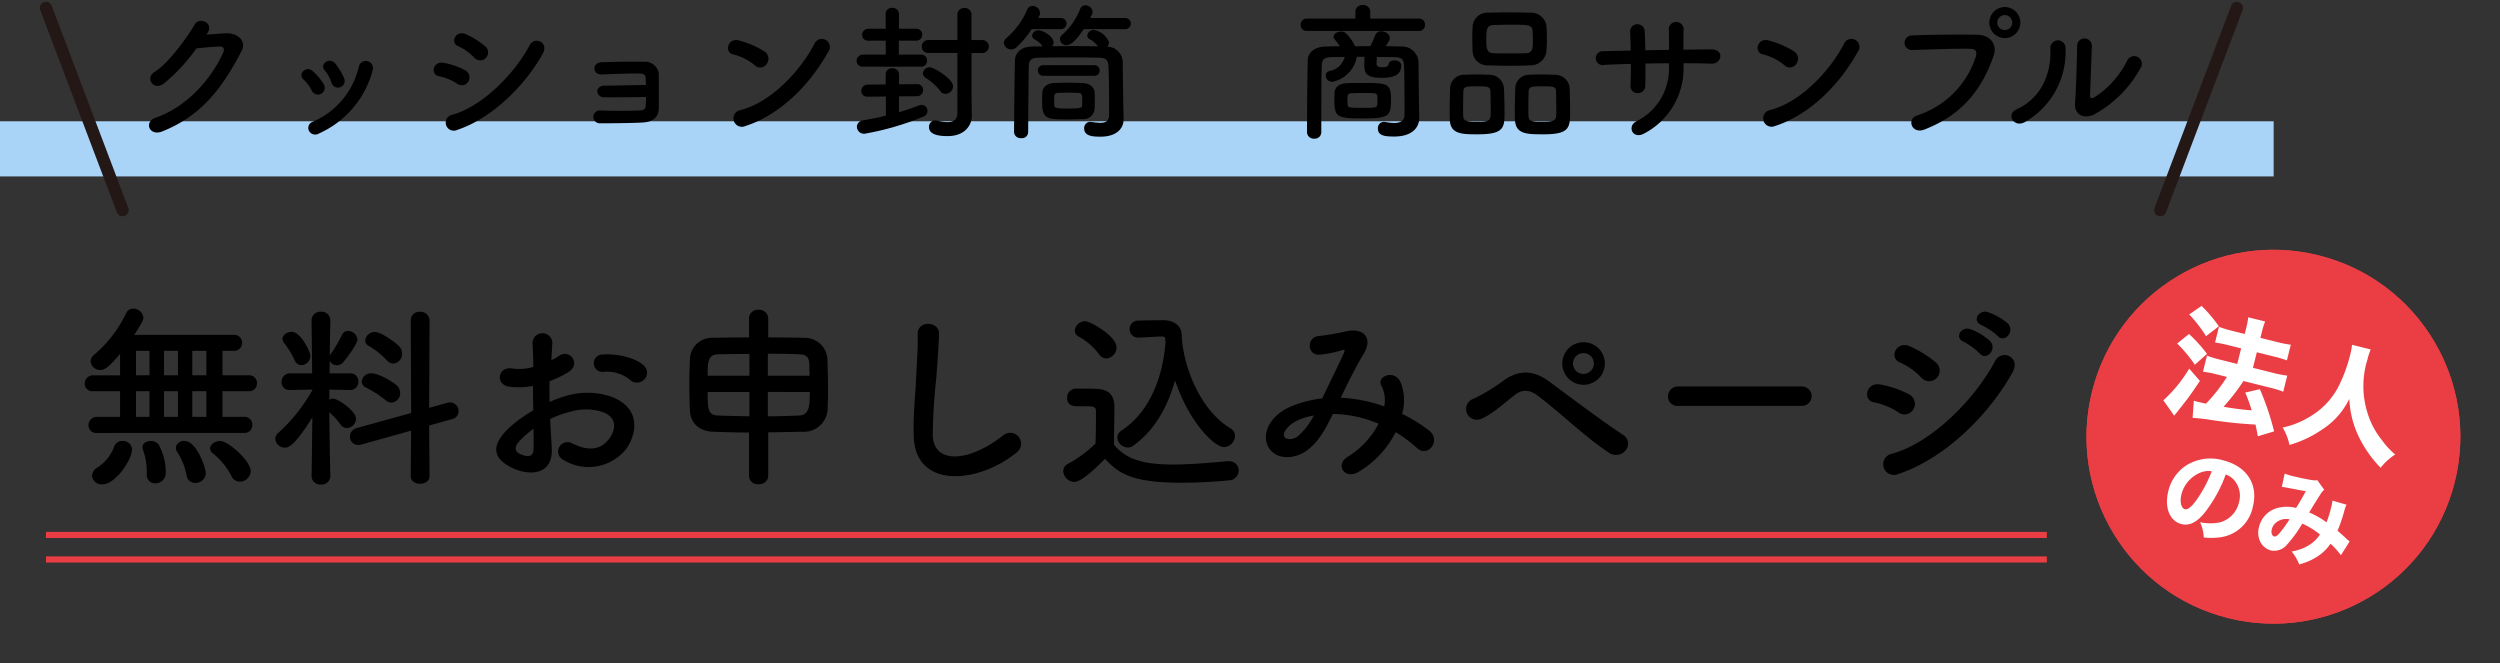
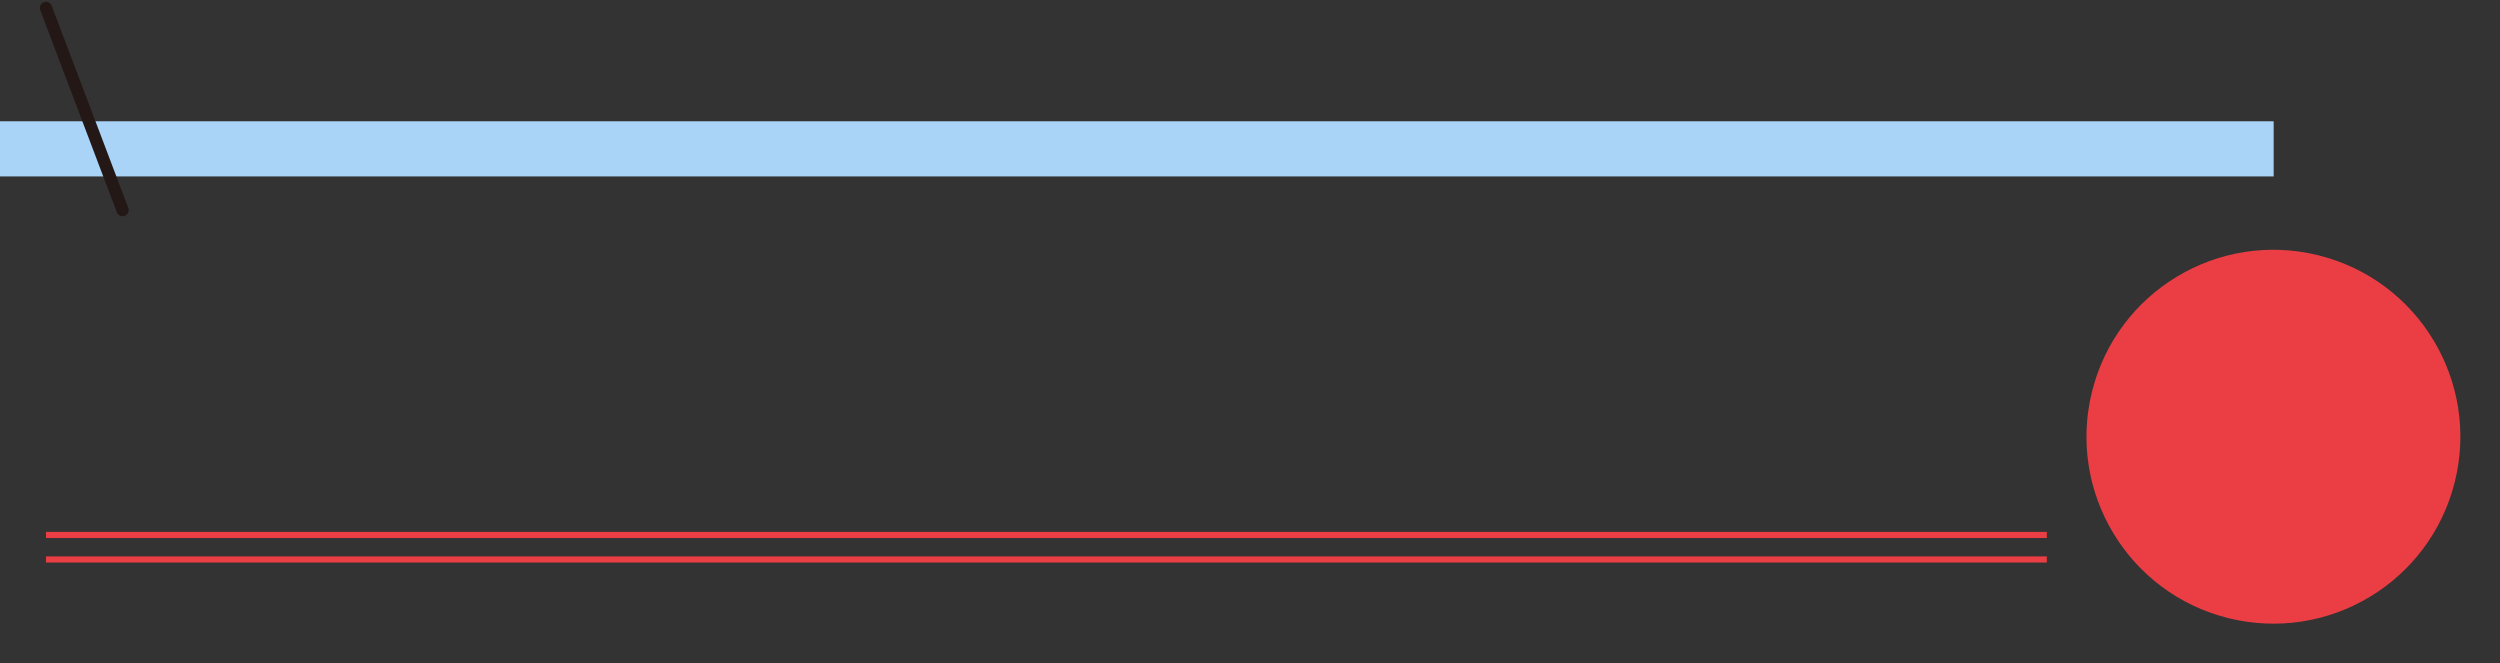
<svg xmlns="http://www.w3.org/2000/svg" width="407.934" height="108.235" viewBox="0 0 407.934 108.235">
  <rect x="0" y="0" width="407.934" height="108.235" fill="#333333" stroke="none" />
  <g id="グループ_2214" data-name="グループ 2214" transform="translate(1875.5 223.262)">
    <rect id="長方形_2326" data-name="長方形 2326" width="371" height="9" transform="translate(-1875.5 -203.473)" fill="#a9d3f7" />
-     <path id="パス_2742" data-name="パス 2742" d="M-151.656-15.384c1.128-1.608-1.272-2.76-2.064-1.416-1.1,1.9-4.224,6.312-6.528,7.728-1.632,1.008-.216,3.072,1.392,1.992a29.1,29.1,0,0,0,5.4-5.808c1.08-.12,2.832-.288,3.84-.312.576-.024.768.432.576.888-1.776,4.08-5.736,8.88-11.064,10.728-1.992.7-1.008,3.048,1.032,2.256,6.744-2.664,10.056-7.536,12.984-13.128.888-1.7-.72-3-2.568-2.9-.96.048-2.136.144-3.168.216Zm22.3,7.344a10.285,10.285,0,0,0-1.44-2.376c-.984-1.176-2.592.144-1.728,1.1A6.353,6.353,0,0,1-131.4-7.3,1.089,1.089,0,1,0-129.36-8.04ZM-133.44.984A15.65,15.65,0,0,0-124.68-9.36a1.17,1.17,0,1,0-2.256-.624A12.848,12.848,0,0,1-134.5-.912a1.065,1.065,0,0,0-.6,1.44A1.151,1.151,0,0,0-133.44.984Zm.768-8.016a9.055,9.055,0,0,0-1.776-2.136c-1.128-1.008-2.52.5-1.536,1.344a6.281,6.281,0,0,1,1.368,1.848A1.107,1.107,0,1,0-132.672-7.032Zm26.472-4.32a1.292,1.292,0,0,0-.12-1.872,13.128,13.128,0,0,0-3.192-1.992c-1.632-.72-2.592,1.416-1.224,1.968A8.4,8.4,0,0,1-108.12-11.4,1.281,1.281,0,0,0-106.2-11.352Zm9.264-.672c1.056-1.9-1.344-2.88-2.136-1.392C-101.592-8.64-106.92-3.36-111.7-2.064A1.31,1.31,0,1,0-110.9.408C-105.456-1.392-100.008-6.528-96.936-12.024Zm-12.12,4.488a1.3,1.3,0,0,0-.552-1.8,12.138,12.138,0,0,0-3.5-1.2c-1.752-.336-2.208,1.944-.768,2.184A8.416,8.416,0,0,1-110.9-7.128,1.242,1.242,0,0,0-109.056-7.536Zm28.968,2.568c0,.576-.024,1.1-.048,1.464a.754.754,0,0,1-.792.72c-1.3.1-4.752.1-6.624.024a1.048,1.048,0,1,0,.024,2.088c1.8,0,4.92-.024,6.792-.12,1.344-.072,2.688-.5,2.736-2.376.024-1.56,0-4.08,0-5.136a2.221,2.221,0,0,0-2.424-2.4c-1.752-.048-4.992,0-6.936.072-1.56.072-1.512,2.064.072,1.992,1.8-.072,4.728-.192,6.264-.144.528.024.864.216.888.744,0,.264.024.648.024,1.128-1.728,0-5.064.1-6.7.1-.792,0-1.248.432-1.224.96a1.062,1.062,0,0,0,1.152.936C-85.3-4.9-82.368-4.92-80.088-4.968Zm29.712-7.344a1.308,1.308,0,1,0-2.184-1.416c-2.424,4.7-7.272,9.672-12.1,10.9A1.373,1.373,0,1,0-63.84-.24C-58.32-1.992-53.352-6.912-50.376-12.312Zm-10.008,1.944A1.419,1.419,0,0,0-60.7-12.36a15.221,15.221,0,0,0-4.224-1.824c-1.824-.5-2.424,1.92-.984,2.256a8.859,8.859,0,0,1,3.552,1.776A1.271,1.271,0,0,0-60.384-10.368ZM-29.28-2.3c0,1.1-.72,1.44-1.632,1.44a6.714,6.714,0,0,1-1.632-.24,1.883,1.883,0,0,0-.336-.048,1.034,1.034,0,0,0-1.032,1.08c0,.7.456,1.488,3.024,1.488,2.928,0,3.96-1.9,3.96-3.24v-.048l-.048-3.456v-6.816h1.68A1.061,1.061,0,0,0-24.144-13.2,1.061,1.061,0,0,0-25.3-14.256h-1.68v-4.1a1.087,1.087,0,0,0-1.152-1.128A1.087,1.087,0,0,0-29.28-18.36v4.1h-4.68a1.076,1.076,0,0,0-1.128,1.1,1.018,1.018,0,0,0,1.128,1.008h4.68Zm-.7-4.392c0-1.248-3.192-3.12-3.792-3.12a1.09,1.09,0,0,0-1.128.984.908.908,0,0,0,.5.768A9.555,9.555,0,0,1-32.04-5.9a.944.944,0,0,0,.816.432A1.3,1.3,0,0,0-29.976-6.7Zm-5.256-3.216a.963.963,0,0,0,1.008-.984.95.95,0,0,0-1.008-.984h-3.6v-2.28h2.784a.957.957,0,0,0,1.032-.984.952.952,0,0,0-1.032-.96h-2.76v-2.4a1.02,1.02,0,0,0-1.1-1.008,1,1,0,0,0-1.08,1.008l.024,2.4h-2.784a1.017,1.017,0,0,0-1.08,1.008.951.951,0,0,0,1.08.936h2.784v2.28h-3.7a1.014,1.014,0,0,0-1.056,1.032.943.943,0,0,0,1.056.936ZM-35.9-5.088A.988.988,0,0,0-34.872-6.1a.945.945,0,0,0-1.008-.96H-35.9l-2.9.024V-8.64a1.02,1.02,0,0,0-1.1-1.008,1,1,0,0,0-1.08,1.008v1.632l-2.9.024a1.035,1.035,0,0,0-1.08,1.032.943.943,0,0,0,1.056.936h.024l2.928-.024v3.12c-1.224.312-2.448.552-3.624.744-.768.12-1.1.6-1.1,1.08a1.158,1.158,0,0,0,1.248,1.128,45.6,45.6,0,0,0,9.528-2.76,1.032,1.032,0,0,0,.744-.96.988.988,0,0,0-.984-.984.941.941,0,0,0-.432.1c-.888.336-2.016.744-3.24,1.1V-5.064ZM-1.968-16.032a.915.915,0,0,0,.984-.912.915.915,0,0,0-.984-.912h-5.64l.288-.576a.941.941,0,0,0,.1-.432A1.151,1.151,0,0,0-8.376-19.92a.888.888,0,0,0-.864.576A10.709,10.709,0,0,1-12.192-15.1a.993.993,0,0,0-.36.744,1.046,1.046,0,0,0,1.1.936c.288,0,1.1-.072,2.784-2.616Zm-10.488,0a.915.915,0,0,0,.984-.912.915.915,0,0,0-.984-.912H-16.08c.264-.528.288-.624.288-.816a1.232,1.232,0,0,0-1.224-1.152.877.877,0,0,0-.84.552,12.9,12.9,0,0,1-3.432,4.7,1.07,1.07,0,0,0-.408.792,1.184,1.184,0,0,0,1.2,1.056,1.217,1.217,0,0,0,.84-.336,15.327,15.327,0,0,0,2.5-2.976Zm5.5,7.608a.836.836,0,0,0,.888-.864.836.836,0,0,0-.888-.864h-8.28a.857.857,0,0,0-.912.864.857.857,0,0,0,.912.864ZM-2.208-3.7c-.024-.912-.072-5.5-.1-7.008a2.574,2.574,0,0,0-2.52-2.472,1.069,1.069,0,0,0,.288-.7,3.21,3.21,0,0,0-2.472-2.016A1.039,1.039,0,0,0-8.088-15a.694.694,0,0,0,.432.624,4.234,4.234,0,0,1,1.32,1.152c-1.464-.024-2.952-.048-4.416-.048-1.032,0-2.064.024-3.072.024a.96.96,0,0,0,.24-.624c0-.984-1.776-1.968-2.424-1.968a1,1,0,0,0-1.08.864.694.694,0,0,0,.432.624,3.833,3.833,0,0,1,1.3,1.128c-.576,0-1.128.024-1.68.024-1.728.024-2.832.912-2.856,2.328-.072,3.48-.12,8.232-.144,11.664a1.065,1.065,0,0,0,1.176.96,1.006,1.006,0,0,0,1.128-.96c.024-3.6.048-7.7.1-10.656.024-1.128.36-1.488,1.68-1.512,1.56-.024,3.144-.048,4.776-.048s3.288.024,4.944.048c1.128.024,1.56.24,1.608,1.512.072,1.776.1,4.128.1,6.12v1.728C-4.56-1.008-5.088-.744-5.952-.744a11.654,11.654,0,0,1-1.44-.144c-.072,0-.12-.024-.192-.024A1.015,1.015,0,0,0-8.592.168c0,1.272,1.44,1.344,2.664,1.344,2.856,0,3.768-1.56,3.768-2.76V-1.3Zm-4.68.648c.024-.432.024-.984.024-1.536,0-.408,0-.816-.024-1.152C-6.936-6.6-7.752-7.2-8.88-7.248c-.744-.024-1.536-.048-2.328-.048-.768,0-1.536.024-2.28.048-1.224.048-1.872.744-1.92,1.512-.024.456-.048,1.008-.048,1.536,0,2.9.816,2.9,4.248,2.9.768,0,1.56-.024,2.328-.048A1.837,1.837,0,0,0-6.888-3.048ZM-9.7-5.64c.792,0,.792.288.792,1.44a5.442,5.442,0,0,1-.024.672c-.024.312-.264.456-2.28.456-1.728,0-2.232-.072-2.256-.456,0-.216-.024-.5-.024-.792,0-1.032.024-1.32.744-1.32.48-.024.984-.024,1.488-.024C-10.728-5.664-10.2-5.664-9.7-5.64Zm55.776-10.1a.938.938,0,0,0,.936-1.008.938.938,0,0,0-.936-1.008H38.088v-1.128a1.111,1.111,0,0,0-1.224-1.08,1.1,1.1,0,0,0-1.2,1.08v1.128H27.72a.962.962,0,0,0-.984,1.008.962.962,0,0,0,.984,1.008ZM46.032-4.656c-.024-.864-.048-4.512-.072-6.12A2.7,2.7,0,0,0,43.08-13.2c-.816-.024-1.656-.048-2.472-.048.552-.84.672-1.056.672-1.344,0-.624-.72-1.1-1.392-1.1a1.019,1.019,0,0,0-1.008.7,16.831,16.831,0,0,1-.768,1.728c-.84,0-1.656.024-2.5.024a6.743,6.743,0,0,0-1.608-2.208,1.1,1.1,0,0,0-.672-.192c-.6,0-1.224.36-1.224.84a.658.658,0,0,0,.168.432,12.779,12.779,0,0,1,.864,1.128c-.768,0-1.56.024-2.3.048-1.776.024-2.928.936-2.952,2.256-.072,3.144-.12,8.568-.12,11.736a1.088,1.088,0,0,0,1.176,1.032A1.052,1.052,0,0,0,30.1.792c0-3.456,0-8.52.072-10.848.048-1.056.384-1.392,1.728-1.416.672,0,1.344-.024,2.016-.024a3.063,3.063,0,0,1-2.448,2.28.777.777,0,0,0-.648.768A1.046,1.046,0,0,0,31.9-7.44,5.07,5.07,0,0,0,35.9-11.52h1.248c-.024.6-.024,1.3-.024,1.416v.1c0,1.32.6,1.92,2.832,1.92,2.3,0,3.192-.7,3.192-2.04,0-.528-.576-.816-1.1-.816-.5,0-.984.24-.984.768,0,.144-.312.36-.936.36-.456,0-1.008-.048-1.008-.552,0-.12.024-.648.048-1.128.936,0,1.848.024,2.784.024,1.152.024,1.608.24,1.656,1.416.048,1.392.072,4.1.072,6.168v1.8C43.656-1.032,42.936-.72,42-.72a8.314,8.314,0,0,1-1.488-.168c-.072,0-.144-.024-.192-.024a1.016,1.016,0,0,0-.984,1.1c0,1.176,1.152,1.3,2.64,1.3,3.144,0,4.1-1.632,4.1-3V-1.56Zm-4.56.12c0-2.688-.576-2.712-4.7-2.712-.912,0-1.848,0-2.616.048-1.128.048-1.848.624-1.9,1.584,0,.24-.024.7-.024,1.152,0,2.688.408,3,4.368,3C41.088-1.464,41.472-1.752,41.472-4.536Zm-7.08.816c0-.12-.024-.384-.024-.672,0-.936.072-1.152.624-1.176.5-.024,1.176-.048,1.848-.048,2.232,0,2.352.024,2.4.528a5.049,5.049,0,0,1,.024.672,4.859,4.859,0,0,1-.024.672c-.048.552-.36.552-2.448.552C34.632-3.192,34.464-3.216,34.392-3.72ZM66.84-12.48c.048-.624.072-1.368.072-2.136,0-.672-.024-1.344-.072-1.944a2.53,2.53,0,0,0-2.5-2.16c-1.248-.024-2.616-.048-3.912-.048-1.08,0-2.136.024-3.024.048a2.416,2.416,0,0,0-2.616,2.328c-.024.552-.048,1.224-.048,1.9s.024,1.392.048,2.064a2.422,2.422,0,0,0,2.664,2.3c1.2.048,2.424.072,3.624.072,1.056,0,2.112-.024,3.144-.072A2.584,2.584,0,0,0,66.84-12.48ZM70.7-2.664c0-1.272-.048-2.88-.072-3.768a2.385,2.385,0,0,0-2.4-2.16c-.744-.024-1.464-.048-2.208-.048-.624,0-1.272.024-1.968.048a2.264,2.264,0,0,0-2.3,2.256c-.024.84-.072,2.352-.072,3.648,0,.528,0,1.032.024,1.44.1,2.352,1.92,2.376,4.608,2.376C70.632,1.128,70.7.072,70.7-2.664ZM60-2.328c0-1.32-.048-3.12-.1-4.1a2.362,2.362,0,0,0-2.376-2.16c-.744-.024-1.464-.048-2.208-.048-.624,0-1.272.024-1.944.048A2.253,2.253,0,0,0,51.12-6.336c-.024.84-.072,2.352-.072,3.648,0,.528,0,1.032.024,1.44.1,2.352,1.92,2.376,4.56,2.376C59.856,1.128,60,.072,60-2.328ZM63.432-12.1c-.816.024-1.7.024-2.568.024s-1.752,0-2.592-.024c-1.176-.048-1.248-.648-1.248-2.328,0-1.416.024-2.232,1.224-2.28.936-.024,1.9-.048,2.832-.048,2.9,0,3.456.024,3.5,1.056.024.408.048.84.048,1.272C64.632-12.792,64.584-12.144,63.432-12.1Zm5.016,9.5c0,1.416-.048,1.68-2.256,1.68-1.536,0-2.232,0-2.28-.888-.024-.336-.024-.888-.024-1.488,0-.96.024-2.064.048-2.592.048-.816.6-.816,2.232-.816,1.8,0,2.184.024,2.232.816C68.424-5.184,68.448-3.6,68.448-2.592Zm-10.7,0c0,1.632-.288,1.68-2.232,1.68-1.632,0-2.208-.1-2.256-.888-.024-.336-.024-.888-.024-1.488,0-.96.024-2.064.048-2.592.048-.792.48-.816,2.184-.816,1.752,0,2.184.024,2.232.816C57.72-5.184,57.744-3.6,57.744-2.592Zm31.464-7.872c1.56,0,3.072.024,4.56.072,1.68.048,2.184-2.352-.072-2.328-1.44,0-2.976.024-4.512.048,0-1.08,0-2.136.024-3.1a1.22,1.22,0,1,0-2.4.024c.024.672.024,1.848.024,3.1l-3.864.072c-.024-1.176-.048-2.256-.1-3.048a1.191,1.191,0,1,0-2.376.1c.048.816.072,1.872.1,3-1.512.024-3.024.048-4.464.1a1.134,1.134,0,1,0,.144,2.232c1.344-.072,2.832-.12,4.344-.168,0,1.32-.024,2.568-.072,3.552a1.14,1.14,0,0,0,1.2,1.224A1.2,1.2,0,0,0,82.968-6.84c.024-.936.024-2.208.024-3.576,1.272-.024,2.544-.048,3.84-.048v.552A9.574,9.574,0,0,1,81.456-.96c-1.488.816-.528,3.024,1.392,1.92a11.964,11.964,0,0,0,6.36-10.968Zm28.416-1.848a1.308,1.308,0,1,0-2.184-1.416c-2.424,4.7-7.272,9.672-12.1,10.9A1.373,1.373,0,1,0,104.16-.24C109.68-1.992,114.648-6.912,117.624-12.312Zm-10.008,1.944a1.419,1.419,0,0,0-.312-1.992,15.221,15.221,0,0,0-4.224-1.824c-1.824-.5-2.424,1.92-.984,2.256a8.859,8.859,0,0,1,3.552,1.776A1.271,1.271,0,0,0,107.616-10.368Zm36.552-6.72a2.561,2.561,0,0,0-2.544-2.544,2.54,2.54,0,0,0-2.52,2.544,2.52,2.52,0,0,0,2.52,2.52A2.54,2.54,0,0,0,144.168-17.088ZM128.472.36c6.72-2.568,9.648-7.224,11.328-12.024.7-1.968-.672-3.432-2.616-3.456-3.048-.048-7.536-.024-10.7.12a1.189,1.189,0,1,0,.048,2.376c3.456-.12,7.248-.264,9.6-.192.888.024.96.624.768,1.272a14.851,14.851,0,0,1-9.528,9.576C125.544-1.392,126.432,1.128,128.472.36Zm14.376-17.448a1.209,1.209,0,0,1-1.224,1.2,1.209,1.209,0,0,1-1.224-1.2,1.25,1.25,0,0,1,1.224-1.248A1.25,1.25,0,0,1,142.848-17.088ZM163.8-9.72a1.248,1.248,0,1,0-2.184-1.2,15.146,15.146,0,0,1-5.352,6c-.456.264-.744.216-.72-.312.024-.816.264-7.152.288-8.088a1.2,1.2,0,1,0-2.4,0c0,1.416-.168,7.128-.336,9.288-.168,2.064,1.536,2.688,3.1,1.92A19.022,19.022,0,0,0,163.8-9.72ZM144.936-.888a13.214,13.214,0,0,0,6.6-12.144,1.24,1.24,0,1,0-2.472.192c.216,4.584-1.92,8.28-5.472,9.864C141.768-2.16,143.088.144,144.936-.888ZM-145.648,49.856a1.256,1.256,0,0,0,1.312-1.312,1.24,1.24,0,0,0-1.312-1.312H-149.2V43.04h4.32a1.258,1.258,0,0,0,1.312-1.312,1.251,1.251,0,0,0-1.312-1.28h-4.32v-4h1.888A1.258,1.258,0,0,0-146,35.136a1.251,1.251,0,0,0-1.312-1.28H-163.6c1.344-2.048,1.5-2.5,1.5-2.784a1.645,1.645,0,0,0-1.664-1.5,1.261,1.261,0,0,0-1.152.736,20.213,20.213,0,0,1-5.216,6.784,1.426,1.426,0,0,0-.576,1.088,1.554,1.554,0,0,0,1.6,1.408c.672,0,1.344-.416,3.2-2.624v3.488h-4.416a1.329,1.329,0,0,0-1.344,1.344,1.219,1.219,0,0,0,1.344,1.248h4.416v4.192h-3.776a1.343,1.343,0,0,0-1.376,1.376,1.246,1.246,0,0,0,1.376,1.248Zm1.056,6.24c0-1.664-3.648-4.928-4.992-4.928-.832,0-1.632.576-1.632,1.216a1,1,0,0,0,.448.8,11.558,11.558,0,0,1,3.04,3.712,1.482,1.482,0,0,0,1.376.9A1.762,1.762,0,0,0-144.592,56.1Zm-7.328.288c0-.736-1.44-5.216-3.488-5.216a1.278,1.278,0,0,0-1.408,1.12,1.219,1.219,0,0,0,.192.608,10.617,10.617,0,0,1,1.568,3.872,1.406,1.406,0,0,0,1.44,1.248A1.669,1.669,0,0,0-151.92,56.384Zm-6.528-.032a9.5,9.5,0,0,0-1.152-4.576,1.566,1.566,0,0,0-1.312-.608c-.672,0-1.344.352-1.344,1.024a1.256,1.256,0,0,0,.1.448,10.489,10.489,0,0,1,.608,3.648v.352a1.343,1.343,0,0,0,1.376,1.44A1.7,1.7,0,0,0-158.448,56.352Zm-10.336,1.888c2.144,0,4.832-4.032,4.832-5.728a1.468,1.468,0,0,0-1.568-1.344,1.383,1.383,0,0,0-1.408,1.088,6.881,6.881,0,0,1-2.656,3.232,1.652,1.652,0,0,0-.9,1.344A1.564,1.564,0,0,0-168.784,58.24Zm16.96-17.792h-2.3v-4h2.3Zm-4.64,0h-2.272v-4h2.272Zm4.64,6.784h-2.3V43.04h2.3Zm-9.28-6.784h-2.208v-4h2.208Zm4.64,6.784h-2.272V43.04h2.272Zm-4.64,0h-2.208V43.04h2.208Zm39.776-8.7a1.557,1.557,0,0,0,1.44-1.6,1.738,1.738,0,0,0-.48-1.216c-.48-.512-2.88-2.336-3.968-2.336a1.546,1.546,0,0,0-1.568,1.376.976.976,0,0,0,.576.9,12.829,12.829,0,0,1,2.944,2.336A1.426,1.426,0,0,0-121.328,38.528ZM-118.48,56.9c0,.832.768,1.248,1.536,1.248s1.536-.416,1.536-1.248l-.064-8.256,3.776-1.056a1.3,1.3,0,0,0,1.024-1.28,1.419,1.419,0,0,0-1.376-1.44,2.51,2.51,0,0,0-.448.064l-2.976.832.064-14.3a1.451,1.451,0,0,0-1.568-1.376,1.377,1.377,0,0,0-1.5,1.376l.064,15.136-8.9,2.464a1.432,1.432,0,0,0-1.088,1.376,1.338,1.338,0,0,0,1.344,1.376,1.5,1.5,0,0,0,.512-.064l8.128-2.272Zm-3.136-12a1.523,1.523,0,0,0,1.408-1.568,1.722,1.722,0,0,0-.64-1.312c-.576-.48-2.784-1.888-4.032-1.888a1.508,1.508,0,0,0-1.6,1.312,1.161,1.161,0,0,0,.736,1.024,17.352,17.352,0,0,1,3.136,2.016A1.494,1.494,0,0,0-121.616,44.9Zm-14.72-6.112a1.5,1.5,0,0,0,1.472-1.5c0-.736-1.6-3.936-3.04-3.936-.736,0-1.5.512-1.5,1.184a1.106,1.106,0,0,0,.288.672,13.657,13.657,0,0,1,1.728,2.848A1.136,1.136,0,0,0-136.336,38.784Zm4.736,18.144s-.128-5.792-.16-10.464a13.026,13.026,0,0,1,1.856,2.048,1.276,1.276,0,0,0,1.024.544,1.569,1.569,0,0,0,1.472-1.536c0-1.216-2.944-3.264-3.712-3.264a1.457,1.457,0,0,0-.64.16V42.784l3.424.064h.032a1.3,1.3,0,0,0,1.28-1.376,1.283,1.283,0,0,0-1.312-1.344h-3.392l.032-2.048a1.282,1.282,0,0,0,1.184.736,1.337,1.337,0,0,0,.992-.48c1.056-1.216,2.336-3.136,2.336-3.744a1.525,1.525,0,0,0-1.5-1.376,1.079,1.079,0,0,0-1.024.672,23.368,23.368,0,0,1-1.824,3.1,1.3,1.3,0,0,0-.16.288c.032-3.1.1-5.76.1-5.76v-.032a1.428,1.428,0,0,0-1.536-1.408,1.428,1.428,0,0,0-1.536,1.408v.032l.1,8.608h-3.584a1.384,1.384,0,0,0-1.408,1.44,1.251,1.251,0,0,0,1.376,1.28h.032l3.616-.064v.1a27.49,27.49,0,0,1-5.5,6.912,1.321,1.321,0,0,0-.544,1.024,1.549,1.549,0,0,0,1.568,1.44c.512,0,1.568-.224,4.48-4.96l-.128,9.632v.032a1.394,1.394,0,0,0,1.536,1.312A1.394,1.394,0,0,0-131.6,56.96Zm51.2-15.776a1.555,1.555,0,0,0-.032-2.272c-1.152-1.216-4.352-2.016-6.656-1.824a1.422,1.422,0,1,0,.16,2.816A5.978,5.978,0,0,1-82.7,41.184,1.614,1.614,0,0,0-80.4,41.152Zm-15.328,6.432a16.263,16.263,0,0,1,3.36-1.216,8.939,8.939,0,0,1,5.184.064c2.784,1.024,1.888,3.3,1.12,4.32-1.536,2.048-3.584,2.016-6.08.8a1.526,1.526,0,1,0-1.376,2.72,7.814,7.814,0,0,0,10.272-1.92c1.632-2.368,2.5-6.688-2.784-8.512a12.279,12.279,0,0,0-7.1-.032,19.7,19.7,0,0,0-2.688.992c-.032-1.216-.032-2.4,0-3.392a18.5,18.5,0,0,0,3.008-1.44c2.24-1.344.288-3.872-1.44-2.72a9.616,9.616,0,0,1-1.28.736c.064-.96.1-1.984.16-2.688a1.62,1.62,0,1,0-3.232.032c.064,1.216.128,2.24.128,3.744a7.989,7.989,0,0,1-3.232.288c-2.656-.544-3.04,2.656-.672,2.944a12,12,0,0,0,3.84-.128c0,1.28.032,2.656.064,4a20.611,20.611,0,0,0-4.512,3.392c-1.7,1.856-2.752,4.128,1.056,5.984,2.624,1.28,6.72,1.344,6.464-3.232C-95.536,50.944-95.664,49.28-95.728,47.584Zm-2.72,1.6c.032,1.312.032,2.5,0,3.36-.032,1.248-.96,1.344-2.336.672-.736-.352-.736-1.184-.064-1.92A15.709,15.709,0,0,1-98.448,49.184ZM-63.28,56.9a1.4,1.4,0,0,0,1.568,1.312A1.422,1.422,0,0,0-60.144,56.9V49.76c1.888-.032,3.776-.064,5.536-.1a3.881,3.881,0,0,0,4.16-4.032c.032-.768.064-1.728.064-2.752,0-1.792-.064-3.744-.1-5.12a3.707,3.707,0,0,0-3.776-3.424c-1.728-.032-3.776-.064-5.888-.064v-3.1a1.466,1.466,0,0,0-1.6-1.408,1.428,1.428,0,0,0-1.536,1.408v3.1c-2.08,0-4.128.032-5.824.064a3.589,3.589,0,0,0-3.808,3.456c-.064,1.184-.1,2.688-.1,4.192s.032,3.008.1,4.256c.1,1.984,1.44,3.328,3.808,3.424,1.7.064,3.712.128,5.824.128Zm3.072-16.384V36.928c1.92,0,3.744.032,5.184.1,1.088.032,1.5.48,1.568,1.408.032.576.032,1.312.064,2.08Zm6.848,2.656c0,2.464-.16,3.776-1.76,3.84s-3.328.128-5.088.128V43.168Zm-9.856-2.656h-6.816c0-2.048,0-3.424,1.632-3.488,1.44-.032,3.264-.064,5.184-.064Zm0,6.624c-1.856-.032-3.584-.064-5.088-.128-1.7-.064-1.728-1.088-1.728-3.84h6.816Zm43.584,5.92a1.779,1.779,0,1,0-2.208-2.784c-5.568,4.384-11.264,4.7-11.456.032A88.743,88.743,0,0,1-32.72,40.9c.16-2.144.384-5.184.448-7.2.064-2.112-3.552-2.3-3.488.064.064,1.984-.16,5.12-.256,7.2-.16,3.392-.512,6.112-.384,9.472C-36.112,59.072-25.872,58.144-19.632,53.056ZM4.048,34.112h.064c.384,0,.512.192.512.32a3.153,3.153,0,0,0,.064.544c-.416,5.536-2.432,11.36-7.2,14.5a1.349,1.349,0,0,0-.672,1.12,1.741,1.741,0,0,0,1.7,1.632,1.421,1.421,0,0,0,.9-.288c3.552-2.56,5.632-6.4,6.816-10.656,2.368,6.976,6.464,10.88,8,10.88a1.883,1.883,0,0,0,1.792-1.824,1.44,1.44,0,0,0-.768-1.248C10.32,46.112,7.5,38.944,7.312,33.76c-.064-1.5-1.408-2.3-2.976-2.3-1.376,0-2.88.032-4.1.064a1.359,1.359,0,0,0-1.408,1.408A1.343,1.343,0,0,0,.208,34.3H.3ZM-5.008,37.7a1.816,1.816,0,0,0,1.7-1.792c0-1.856-4.288-4.288-5.12-4.288a1.708,1.708,0,0,0-1.7,1.536,1.132,1.132,0,0,0,.672.992,10.223,10.223,0,0,1,3.3,2.88A1.436,1.436,0,0,0-5.008,37.7ZM-5.2,54.08c2.08,2.144,3.936,3.9,12.416,3.9,2.88,0,5.792-.192,7.776-.384A1.622,1.622,0,0,0,16.624,56a1.522,1.522,0,0,0-1.568-1.536H14.9c-2.5.192-5.856.544-8.992.544-4.48,0-7.584-.7-9.632-3.232,0-2.048.064-4.256.064-6.112,0-2.048-.96-2.944-3.04-3.008-1.056-.032-2.112-.032-3.264-.032a1.448,1.448,0,0,0-1.408,1.536c0,1.312,1.152,1.344,1.824,1.344h1.408c1.152,0,1.472.1,1.472.864V47.68c0,1.216-.032,2.464-.064,3.9a20.069,20.069,0,0,1-4.48,3.3,1.371,1.371,0,0,0-.8,1.216,1.92,1.92,0,0,0,1.792,1.76C-9.36,57.856-7.7,56.64-5.2,54.08Zm38.464-9.952c1.152-2.4,2.432-4.992,3.776-7.232,1.44-2.336.16-4.224-2.752-3.648a42.223,42.223,0,0,1-4.608.8c-1.92.128-2.016,3.1.1,3.04a16.834,16.834,0,0,0,3.776-.768c.48-.128.384.128.192.576-.9,2.016-2.368,4.928-3.488,7.328A18.188,18.188,0,0,0,25.008,45.6c-3.68,1.632-4.864,4.96-3.232,7.008,1.376,1.7,4.192,1.5,6.112,0,1.824-1.408,2.912-3.392,4.1-5.856a19.985,19.985,0,0,1,7.456,1.6,13.675,13.675,0,0,1-5.056,5.408c-2.08,1.28-.48,3.776,1.76,2.464a15.627,15.627,0,0,0,6.08-6.5,21.93,21.93,0,0,1,3.488,2.592c1.824,1.664,4-1.28,1.984-2.848a25.329,25.329,0,0,0-4.416-2.72,7.811,7.811,0,0,0-.32-5.312c-1.056-1.984-3.936-.768-3.04.736a5.172,5.172,0,0,1,.448,3.36,23.93,23.93,0,0,0-6.944-1.408Zm-4.384,2.88a11.138,11.138,0,0,1-2.656,3.424c-.576.448-1.728.64-2.112.1-.544-.8.96-2.144,1.792-2.56A10.17,10.17,0,0,1,28.88,47.008Zm47.488-8.48a3.472,3.472,0,1,0-6.944,0,3.472,3.472,0,0,0,6.944,0ZM79.76,52.7a1.676,1.676,0,0,0-.32-2.464c-3.392-2.208-9.632-6.912-12.192-8.8-2.208-1.632-4.608-2.08-7.264-.224a32.022,32.022,0,0,1-4.96,3.04,1.756,1.756,0,1,0,1.248,3.264c1.472-.608,3.008-1.952,5.376-3.84,1.216-.96,2.4-.96,3.9.192C69.68,47.04,73.264,50.624,77.1,53.12A2.021,2.021,0,0,0,79.76,52.7ZM74.576,38.528a1.7,1.7,0,1,1-1.7-1.7A1.707,1.707,0,0,1,74.576,38.528Zm33.888,6.912a1.585,1.585,0,1,0,0-3.168h-20.1a1.632,1.632,0,0,0-1.7,1.632,1.541,1.541,0,0,0,1.7,1.536ZM140.5,34.048c1.088,1.216,2.88-.8,1.6-2.08a10.213,10.213,0,0,0-3.232-1.824c-1.5-.48-2.656,1.472-1.024,2.112A11.73,11.73,0,0,1,140.5,34.048ZM137.552,36.9c1.056,1.248,2.912-.7,1.664-2.048a9.9,9.9,0,0,0-3.168-1.92c-1.472-.544-2.752,1.376-1.12,2.048A11.314,11.314,0,0,1,137.552,36.9Zm-7.008,3.968a1.723,1.723,0,0,0-.16-2.5,17.5,17.5,0,0,0-4.256-2.656c-2.176-.96-3.456,1.888-1.632,2.624a11.2,11.2,0,0,1,3.488,2.464A1.708,1.708,0,0,0,130.544,40.864Zm12.352-.9c1.408-2.528-1.792-3.84-2.848-1.856-3.36,6.368-10.464,13.408-16.832,15.136a1.746,1.746,0,1,0,1.056,3.3C131.536,54.144,138.8,47.3,142.9,39.968Zm-16.16,5.984a1.729,1.729,0,0,0-.736-2.4,16.184,16.184,0,0,0-4.672-1.6c-2.336-.448-2.944,2.592-1.024,2.912a11.221,11.221,0,0,1,3.968,1.632A1.656,1.656,0,0,0,126.736,45.952Z" transform="translate(-1690 -202.473)" />
    <g id="グループ_2212" data-name="グループ 2212" transform="translate(-2344 -630.473)">
      <g id="グループ_2177" data-name="グループ 2177" transform="translate(150 -26)">
        <line id="線_194" data-name="線 194" x2="12.5" y2="33" transform="translate(326 434.5)" fill="none" stroke="#231815" stroke-linecap="round" stroke-linejoin="round" stroke-width="2" />
      </g>
      <g id="グループ_2178" data-name="グループ 2178" transform="translate(821 408.5)">
-         <line id="線_194-2" data-name="線 194" x1="12.5" y2="33" fill="none" stroke="#231815" stroke-linecap="round" stroke-linejoin="round" stroke-width="2" />
-       </g>
+         </g>
    </g>
    <path id="パス_2740" data-name="パス 2740" d="M-242.949,540.5H83.54" transform="translate(-1625.051 -676.473)" fill="none" stroke="#ea3e44" stroke-width="1" />
    <path id="パス_2741" data-name="パス 2741" d="M-242.949,540.5H83.54" transform="translate(-1625.051 -672.473)" fill="none" stroke="#ea3e44" stroke-width="1" />
    <g id="グループ_2213" data-name="グループ 2213" transform="translate(-2353.039 -630.5)">
      <g id="楕円形_974" data-name="楕円形 974" transform="translate(826.285 441.527) rotate(14)" fill="#ea3e44" stroke="#ea3e44" stroke-width="6">
        <circle cx="30.5" cy="30.5" r="30.5" stroke="none" />
-         <circle cx="30.5" cy="30.5" r="27.5" fill="none" />
      </g>
-       <path id="パス_2743" data-name="パス 2743" d="M-14.04,1.24A31.6,31.6,0,0,1-10.78.82C-7.74.5-6.62.34-3.82-.18c.32.64.44.9.84,1.76L-.6.16A44.866,44.866,0,0,0-4.52-5.96L-6.7-4.84A26.093,26.093,0,0,1-4.98-2.28a45.174,45.174,0,0,1-4.6.54A34.368,34.368,0,0,0-7.44-6.6h4.52a17.537,17.537,0,0,1,2.2.12v-2.7a18.108,18.108,0,0,1-2.22.12H-6.46v-2.62h2.94a14.9,14.9,0,0,1,2.14.1v-2.64a16.432,16.432,0,0,1-2.16.12H-6.46v-.62a14.041,14.041,0,0,1,.1-2.16H-9.2a13.88,13.88,0,0,1,.1,2.16v.62h-2.14a15.576,15.576,0,0,1-2.22-.12v2.64c.68-.06,1.38-.1,2.2-.1H-9.1v2.62h-2.84a17.155,17.155,0,0,1-2.28-.12v2.7a19.285,19.285,0,0,1,2.26-.12h1.74a26.607,26.607,0,0,1-2.26,5.06c-.64.02-1.02.04-1.36.04-.2,0-.36,0-.68-.02ZM-18.66-15a20.925,20.925,0,0,1,3.52,2.78l1.64-2.08a22.927,22.927,0,0,0-3.54-2.54Zm-.76,5.08a22.765,22.765,0,0,1,3.64,2.66l1.5-2.2a24.619,24.619,0,0,0-3.64-2.44Zm2.9,3.5A22.774,22.774,0,0,1-19.36-.38l2.32,2c.12-.26.14-.28.46-1,.04-.12.2-.44.4-.9.72-1.58,1-2.3,1.84-4.62ZM8.32-16.62a9.828,9.828,0,0,1,.1,1.66A24.66,24.66,0,0,1,7.8-9.38,12.225,12.225,0,0,1,4.42-3.52,13.937,13.937,0,0,1,.6-.78,8.679,8.679,0,0,1,2.36,1.7,17.988,17.988,0,0,0,6.92-2.02a12.279,12.279,0,0,0,3.1-5.94A15.785,15.785,0,0,0,12.7-2.72a19.431,19.431,0,0,0,5,4.44A9.637,9.637,0,0,1,19.48-.96,12.565,12.565,0,0,1,16.8-2.72a12.921,12.921,0,0,1-3.24-3.56,14.527,14.527,0,0,1-2.22-8.58,9.894,9.894,0,0,1,.12-1.76ZM-6.56,8.9a3.112,3.112,0,0,1,1.488.512A3.888,3.888,0,0,1-3.36,12.76,4.395,4.395,0,0,1-5.568,16.7a8.021,8.021,0,0,1-3.168.768,6.56,6.56,0,0,1,1.184,2.272,11.422,11.422,0,0,0,2.544-.656A6.277,6.277,0,0,0-.992,12.9c0-3.744-2.56-6.144-6.576-6.144a7.423,7.423,0,0,0-5.632,2.3,6.9,6.9,0,0,0-1.792,4.752c0,2.752,1.408,4.688,3.392,4.688,1.376,0,2.432-.944,3.328-2.976A22.574,22.574,0,0,0-6.56,8.9ZM-8.9,8.936a20.6,20.6,0,0,1-1.28,5.152c-.512,1.3-1.008,1.92-1.472,1.92-.624,0-1.136-.976-1.136-2.176a5.246,5.246,0,0,1,1.968-4.1A3.6,3.6,0,0,1-8.9,8.936Zm11.712-.3c.464-.048.832-.064,1.088-.08,1.488-.08,2.464-.128,2.88-.176-.256,1.008-.56,2.064-.88,3.04a6.043,6.043,0,0,0-3.088.816A4.211,4.211,0,0,0,.784,15.864a3.409,3.409,0,0,0,.88,2.432,2.753,2.753,0,0,0,1.92.848A2.721,2.721,0,0,0,5.9,17.608a20.687,20.687,0,0,0,1.6-3.952,12.59,12.59,0,0,1,3.232,1.024,5.806,5.806,0,0,1-1.408,2.208,7.788,7.788,0,0,1-2.4,1.6,8.423,8.423,0,0,1,1.7,1.744,9.875,9.875,0,0,0,2.352-1.744,7.6,7.6,0,0,0,1.792-2.768,13.428,13.428,0,0,1,2.1,1.408L15.7,14.6a4.58,4.58,0,0,1-.656-.32c-.464-.272-1.312-.7-1.68-.9a25.569,25.569,0,0,0,.288-3.344,5.624,5.624,0,0,1,.1-1.12l-2.384-.1a4.938,4.938,0,0,1,.064.88,19.484,19.484,0,0,1-.144,2.8,13.678,13.678,0,0,0-3.136-.88c.272-.928.992-3.12,1.12-3.488a2.889,2.889,0,0,1,.368-.7L8.144,6.168a1.439,1.439,0,0,1-.64.192c-.672.08-2.128.144-3.136.144a9.242,9.242,0,0,1-1.632-.08Zm2.5,4.848a21.235,21.235,0,0,1-.928,2.352c-.32.688-.56.96-.816.96-.384,0-.672-.448-.672-1.04a2.062,2.062,0,0,1,.528-1.376A2.6,2.6,0,0,1,5.312,13.48Z" transform="translate(849.236 477.615) rotate(14)" fill="#fff" />
    </g>
  </g>
</svg>